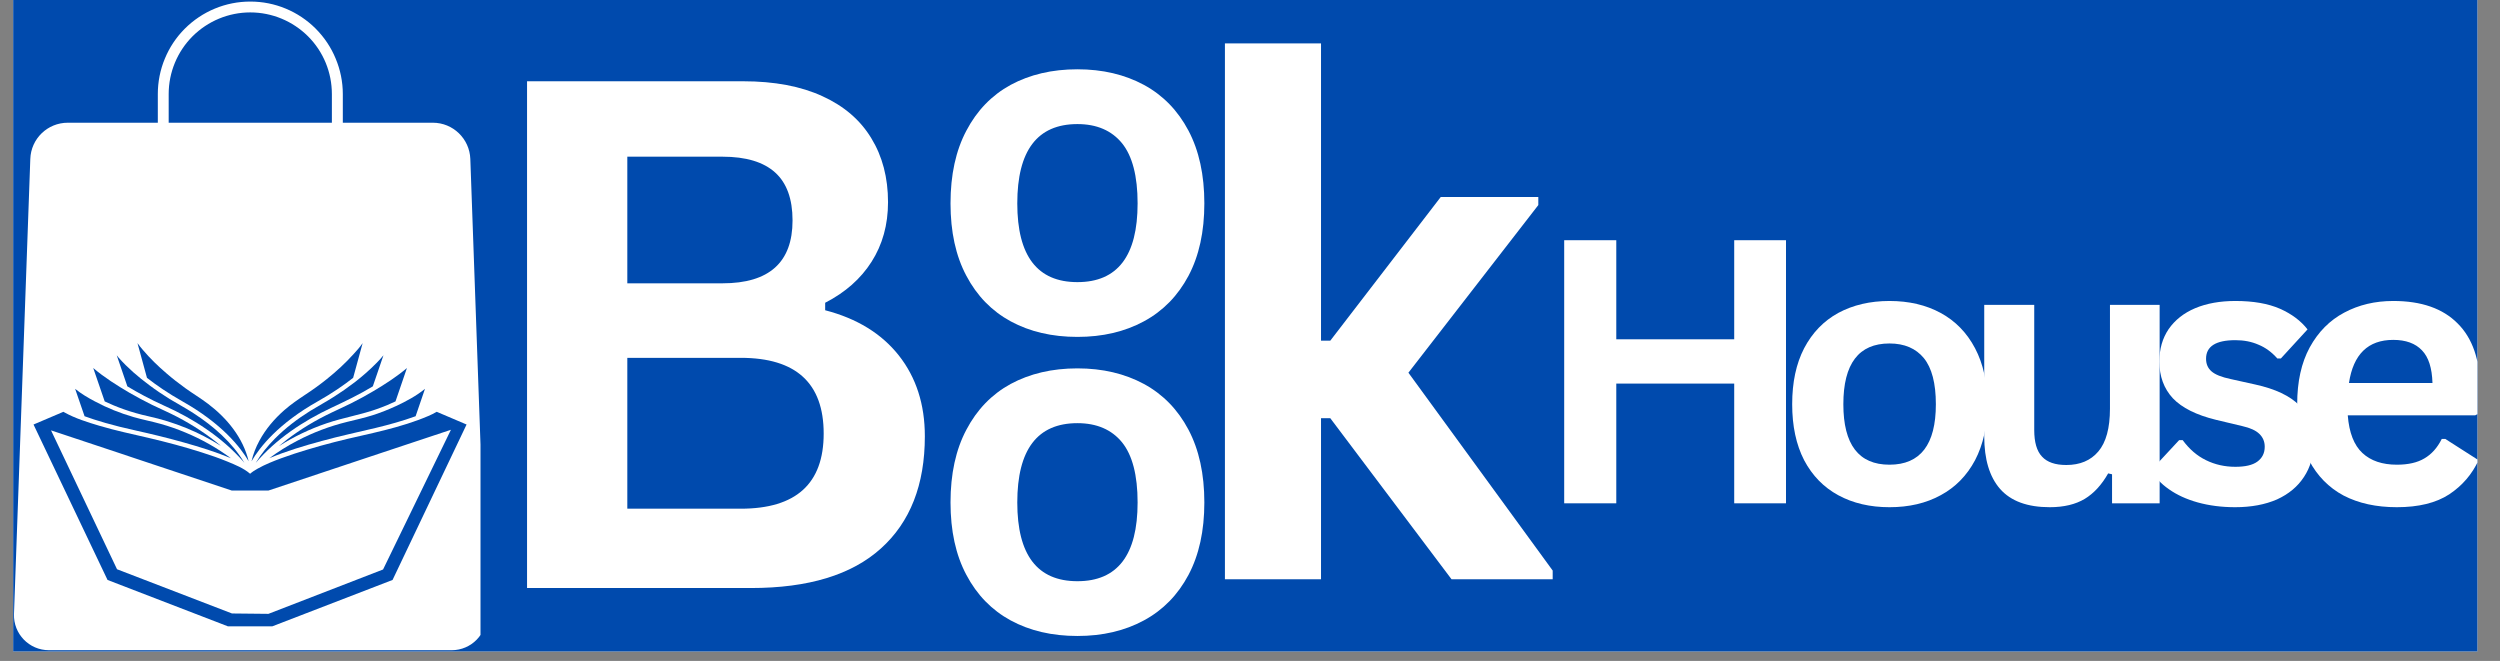
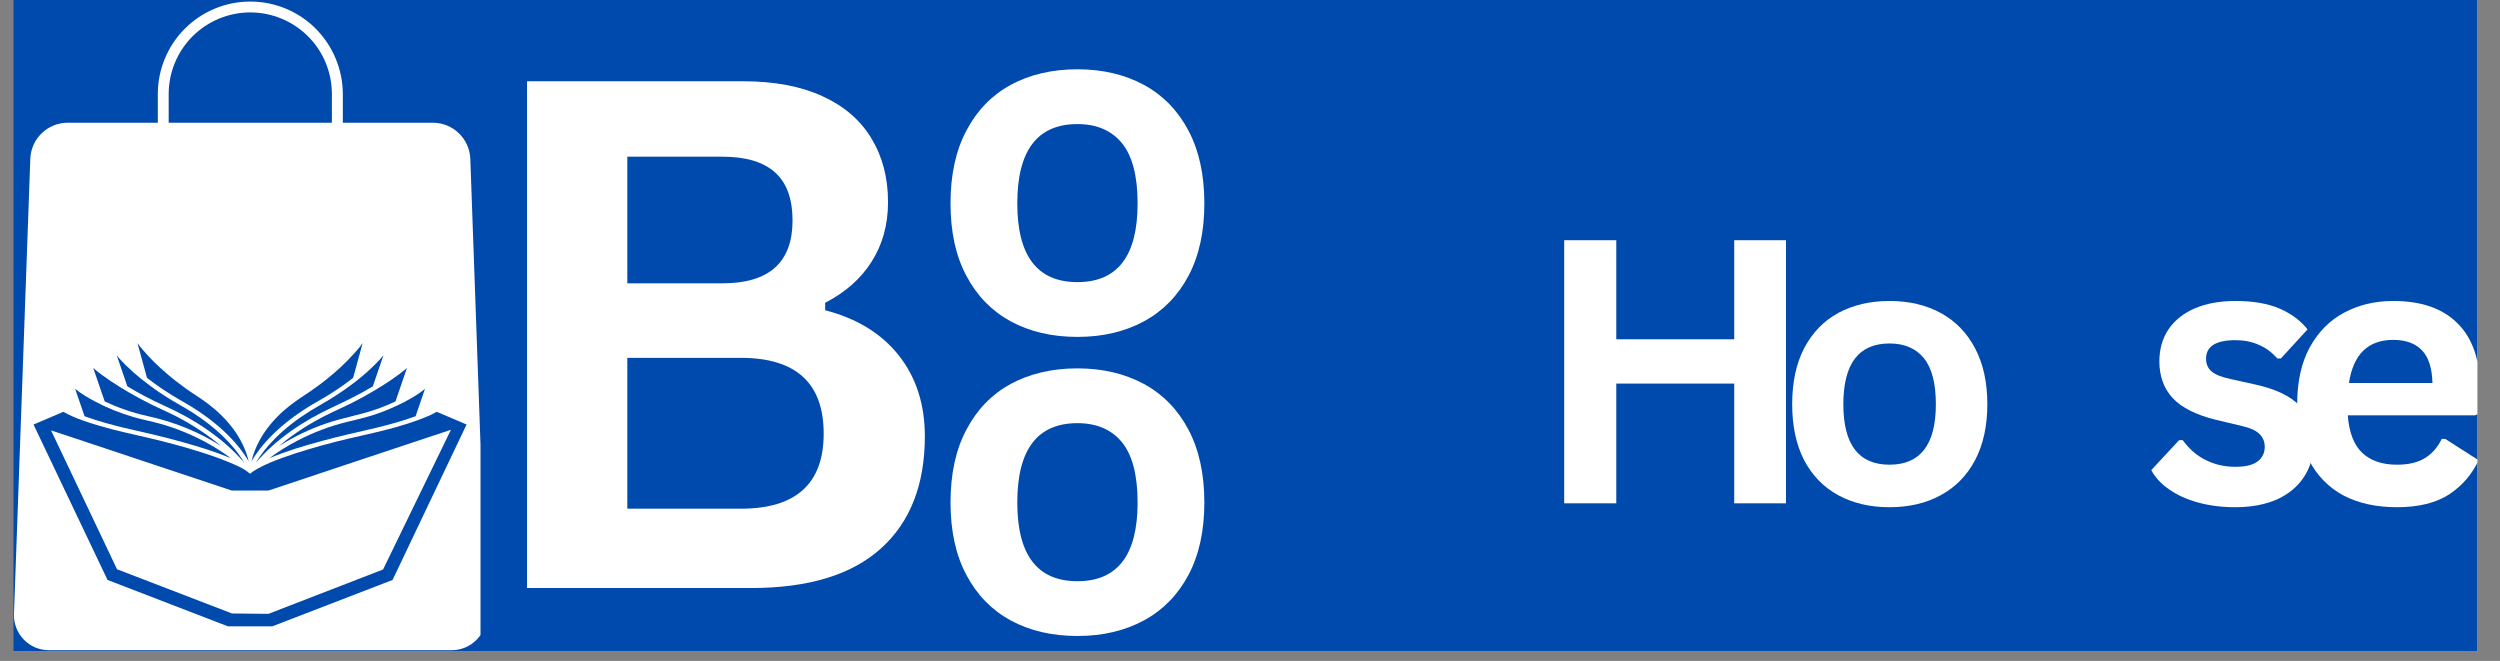
<svg xmlns="http://www.w3.org/2000/svg" version="1.0" preserveAspectRatio="xMidYMid meet" height="46" viewBox="0 0 130.5 34.5" zoomAndPan="magnify" width="174">
  <rect x="0" y="0" width="130.5" height="34.5" fill="#808080" stroke="none" />
  <defs>
    <g />
    <clipPath id="21611d488e">
      <path clip-rule="nonzero" d="M 0.688 0 L 129.32 0 L 129.32 34.008 L 0.688 34.008 Z M 0.688 0" />
    </clipPath>
    <clipPath id="25c5769bc3">
      <path clip-rule="nonzero" d="M 0.688 6 L 25.082 6 L 25.082 34 L 0.688 34 Z M 0.688 6" />
    </clipPath>
    <clipPath id="3a01c4d680">
      <path clip-rule="nonzero" d="M 1.75 21.488 L 24.355 21.488 L 24.355 32.695 L 1.75 32.695 Z M 1.75 21.488" />
    </clipPath>
    <clipPath id="117ee6860e">
      <path clip-rule="nonzero" d="M 7 17.91 L 13 17.91 L 13 25 L 7 25 Z M 7 17.91" />
    </clipPath>
    <clipPath id="d5f22c20b8">
      <path clip-rule="nonzero" d="M 13 17.91 L 19 17.91 L 19 25 L 13 25 Z M 13 17.91" />
    </clipPath>
    <clipPath id="eb3234102d">
      <path clip-rule="nonzero" d="M 79 5 L 129.32 5 L 129.32 33 L 79 33 Z M 79 5" />
    </clipPath>
    <clipPath id="fbda954d9f">
      <path clip-rule="nonzero" d="M 40 10 L 50.32 10 L 50.32 22 L 40 22 Z M 40 10" />
    </clipPath>
    <clipPath id="22bb93633e">
      <rect height="28" y="0" width="51" x="0" />
    </clipPath>
    <clipPath id="da11afad63">
      <path clip-rule="nonzero" d="M 23 0 L 50 0 L 50 34.008 L 23 34.008 Z M 23 0" />
    </clipPath>
    <clipPath id="860e0a855a">
      <rect height="35" y="0" width="27" x="0" />
    </clipPath>
    <clipPath id="353f190f0c">
-       <path clip-rule="nonzero" d="M 61 0 L 83 0 L 83 34.008 L 61 34.008 Z M 61 0" />
-     </clipPath>
+       </clipPath>
    <clipPath id="717294b8e4">
      <rect height="35" y="0" width="22" x="0" />
    </clipPath>
  </defs>
  <g clip-path="url(#21611d488e)">
    <path fill-rule="nonzero" fill-opacity="1" d="M 0.688 0 L 129.32 0 L 129.32 34.008 L 0.688 34.008 Z M 0.688 0" fill="#ffffff" />
    <path fill-rule="nonzero" fill-opacity="1" d="M 0.688 0 L 129.32 0 L 129.32 34.008 L 0.688 34.008 Z M 0.688 0" fill="#004aad" />
  </g>
  <path fill-rule="evenodd" fill-opacity="1" d="M 17.895 4.91 C 17.895 4.27 17.766 3.641 17.523 3.062 C 17.285 2.48 16.93 1.949 16.48 1.496 C 16.027 1.043 15.492 0.688 14.914 0.449 C 14.332 0.207 13.707 0.082 13.066 0.082 L 13.062 0.082 C 12.426 0.082 11.797 0.207 11.215 0.449 C 10.637 0.688 10.102 1.043 9.648 1.496 C 9.195 1.949 8.844 2.48 8.605 3.062 C 8.363 3.641 8.238 4.27 8.238 4.91 L 8.238 12.164 L 8.805 12.73 L 17.324 12.73 L 17.895 12.164 Z M 17.324 4.91 C 17.324 3.777 16.879 2.695 16.078 1.895 C 15.277 1.098 14.195 0.648 13.066 0.648 L 13.062 0.648 C 11.934 0.648 10.852 1.098 10.051 1.895 C 9.254 2.695 8.805 3.777 8.805 4.91 L 8.805 12.164 L 17.324 12.164 Z M 17.324 4.91" fill="#ffffff" />
  <g clip-path="url(#25c5769bc3)">
    <path fill-rule="evenodd" fill-opacity="1" d="M 22.594 6.406 L 3.539 6.406 C 2.48 6.406 1.617 7.242 1.582 8.297 L 0.73 32.055 C 0.695 33.086 1.52 33.941 2.555 33.941 L 23.578 33.941 C 24.609 33.941 25.438 33.086 25.398 32.055 L 24.551 8.297 C 24.512 7.242 23.648 6.406 22.594 6.406 Z M 22.594 6.406" fill="#ffffff" />
  </g>
  <g clip-path="url(#3a01c4d680)">
    <path fill-rule="nonzero" fill-opacity="1" d="M 19.996 29.727 L 14.012 32.043 L 12.109 32.023 L 6.109 29.715 L 2.664 22.465 L 6.352 23.691 L 6.875 23.867 L 12.094 25.605 L 14.016 25.605 L 19.758 23.691 L 23.539 22.434 Z M 23.879 21.957 L 22.797 21.496 C 22.656 21.582 22.5 21.652 22.348 21.719 C 21.996 21.871 21.633 22 21.27 22.117 C 20.48 22.371 19.676 22.559 18.867 22.742 C 17.918 22.953 16.977 23.188 16.051 23.469 C 15.59 23.605 15.137 23.754 14.688 23.918 C 14.266 24.074 13.844 24.242 13.453 24.461 C 13.312 24.539 13.176 24.625 13.055 24.73 C 12.719 24.438 12.277 24.262 11.871 24.094 C 11.434 23.914 10.984 23.758 10.535 23.617 C 9.621 23.324 8.691 23.078 7.758 22.859 C 6.895 22.656 6.027 22.477 5.18 22.223 C 4.562 22.039 3.926 21.84 3.363 21.527 C 3.344 21.516 3.328 21.508 3.309 21.496 L 2.227 21.957 L 1.75 22.16 L 5.613 30.273 L 12.051 32.754 L 14.059 32.754 L 20.492 30.273 L 24.355 22.16 L 23.879 21.957" fill="#004aad" />
  </g>
  <g clip-path="url(#117ee6860e)">
    <path fill-rule="nonzero" fill-opacity="1" d="M 10.273 21.371 C 10.285 21.379 10.281 21.379 10.273 21.371 Z M 9.5 20.938 C 10.012 21.227 10.227 21.348 10.273 21.371 C 10.199 21.332 9.73 21.066 9.5 20.938 C 11.582 22.109 12.551 23.344 12.98 24.078 C 12.691 22.852 11.852 21.832 10.863 21.082 C 10.484 20.793 10.07 20.547 9.68 20.266 C 9.336 20.02 9 19.758 8.68 19.48 C 8.246 19.109 7.832 18.707 7.461 18.27 C 7.363 18.156 7.266 18.035 7.176 17.91 L 7.672 19.723 C 8.152 20.098 8.758 20.52 9.5 20.938" fill="#004aad" />
  </g>
  <path fill-rule="nonzero" fill-opacity="1" d="M 8.586 21.184 C 8.723 21.246 8.676 21.223 8.59 21.184 C 10.109 21.867 11.566 22.809 12.68 24.07 C 12.707 24.102 12.734 24.133 12.758 24.164 C 12.121 23.09 11.137 22.242 10.102 21.57 C 9.695 21.305 9.27 21.078 8.855 20.828 C 8.492 20.602 8.137 20.363 7.793 20.105 C 7.219 19.68 6.668 19.207 6.195 18.672 C 6.16 18.629 6.125 18.59 6.094 18.547 L 6.648 20.168 C 7.18 20.488 7.832 20.844 8.586 21.184" fill="#004aad" />
  <path fill-rule="nonzero" fill-opacity="1" d="M 7.75 21.73 C 7.758 21.734 7.766 21.734 7.77 21.734 C 7.766 21.734 7.758 21.73 7.75 21.73 C 9.09 22.023 10.387 22.547 11.543 23.285 C 10.844 22.691 10.066 22.188 9.254 21.762 C 8.82 21.535 8.371 21.344 7.938 21.133 C 7.535 20.934 7.141 20.723 6.754 20.5 C 6.102 20.117 5.445 19.703 4.867 19.211 L 5.465 20.953 C 6.055 21.234 6.82 21.527 7.75 21.73" fill="#004aad" />
  <path fill-rule="nonzero" fill-opacity="1" d="M 7.086 22.473 C 7.93 22.66 8.766 22.863 9.598 23.098 C 10.426 23.332 11.254 23.586 12.051 23.918 C 11.324 23.379 10.531 22.934 9.699 22.586 C 9.27 22.406 8.828 22.25 8.379 22.125 C 7.918 21.996 7.441 21.906 6.98 21.773 C 6.277 21.57 5.59 21.297 4.945 20.949 C 4.59 20.762 4.234 20.551 3.922 20.297 L 4.414 21.727 C 4.988 21.938 5.855 22.203 7.086 22.473" fill="#004aad" />
  <g clip-path="url(#d5f22c20b8)">
    <path fill-rule="nonzero" fill-opacity="1" d="M 15.836 21.371 C 15.824 21.379 15.824 21.379 15.836 21.371 Z M 16.609 20.938 C 16.383 21.066 15.93 21.32 15.844 21.367 C 15.898 21.336 16.113 21.215 16.609 20.938 C 17.352 20.52 17.957 20.098 18.434 19.723 L 18.93 17.91 C 18.797 18.102 18.641 18.285 18.48 18.457 C 18.047 18.941 17.566 19.383 17.059 19.789 C 16.703 20.074 16.332 20.344 15.949 20.594 C 15.566 20.848 15.188 21.105 14.84 21.41 C 14.324 21.863 13.867 22.398 13.539 23.008 C 13.355 23.344 13.215 23.707 13.129 24.078 C 13.555 23.344 14.527 22.109 16.609 20.938" fill="#004aad" />
  </g>
  <path fill-rule="nonzero" fill-opacity="1" d="M 18.484 19.977 C 18.461 19.992 18.473 19.988 18.484 19.977 C 18.145 20.238 17.797 20.48 17.438 20.707 C 17.031 20.969 16.605 21.195 16.195 21.449 C 15.531 21.863 14.902 22.34 14.348 22.898 C 13.969 23.281 13.625 23.699 13.348 24.164 C 14.414 22.914 15.824 21.977 17.301 21.285 C 18.039 20.938 18.766 20.59 19.461 20.168 L 20.016 18.547 C 19.902 18.691 19.773 18.828 19.645 18.957 C 19.285 19.324 18.895 19.66 18.488 19.977 C 18.5 19.965 18.512 19.957 18.484 19.977" fill="#004aad" />
  <path fill-rule="nonzero" fill-opacity="1" d="M 18.324 21.055 C 17.891 21.273 17.441 21.465 17.008 21.684 C 16.188 22.098 15.406 22.59 14.695 23.176 C 14.652 23.211 14.609 23.25 14.566 23.285 C 15.344 22.789 16.18 22.391 17.055 22.094 C 17.938 21.793 18.867 21.648 19.746 21.328 C 20.051 21.219 20.352 21.094 20.645 20.953 L 21.242 19.211 C 20.703 19.668 20.102 20.055 19.496 20.414 C 19.113 20.641 18.723 20.855 18.324 21.055" fill="#004aad" />
  <path fill-rule="nonzero" fill-opacity="1" d="M 20.684 21.191 C 20.574 21.242 20.656 21.203 20.684 21.191 C 20.297 21.371 19.895 21.531 19.484 21.664 C 19.035 21.809 18.578 21.91 18.117 22.023 C 17.211 22.246 16.332 22.578 15.508 23.012 C 15.004 23.273 14.516 23.578 14.059 23.918 C 14.945 23.547 15.871 23.27 16.793 23.02 C 17.727 22.762 18.676 22.562 19.617 22.336 C 20.316 22.168 21.016 21.973 21.695 21.727 L 22.184 20.297 C 21.738 20.664 21.207 20.945 20.688 21.191 C 20.695 21.188 20.695 21.184 20.684 21.191" fill="#004aad" />
  <g clip-path="url(#eb3234102d)">
    <g transform="matrix(1, 0, 0, 1, 79, 5)">
      <g clip-path="url(#22bb93633e)">
        <g fill-opacity="1" fill="#ffffff">
          <g transform="translate(0.87, 21.273)">
            <g>
              <path d="M 10.656 -8.562 L 10.656 -13.734 L 13.359 -13.734 L 13.359 0 L 10.656 0 L 10.656 -6.25 L 4.5 -6.25 L 4.5 0 L 1.781 0 L 1.781 -13.734 L 4.5 -13.734 L 4.5 -8.562 Z M 10.656 -8.562" />
            </g>
          </g>
        </g>
        <g fill-opacity="1" fill="#ffffff">
          <g transform="translate(13.614, 21.273)">
            <g>
              <path d="M 6.016 0.203 C 5.004 0.203 4.113 -0.004 3.344 -0.422 C 2.582 -0.836 1.988 -1.445 1.562 -2.25 C 1.145 -3.062 0.938 -4.035 0.938 -5.172 C 0.938 -6.316 1.145 -7.289 1.562 -8.094 C 1.988 -8.906 2.582 -9.52 3.344 -9.938 C 4.113 -10.352 5.004 -10.562 6.016 -10.562 C 7.035 -10.562 7.926 -10.352 8.688 -9.938 C 9.457 -9.52 10.055 -8.906 10.484 -8.094 C 10.91 -7.289 11.125 -6.316 11.125 -5.172 C 11.125 -4.035 10.91 -3.062 10.484 -2.25 C 10.055 -1.445 9.457 -0.836 8.688 -0.422 C 7.926 -0.004 7.035 0.203 6.016 0.203 Z M 6.016 -2.016 C 7.629 -2.016 8.438 -3.066 8.438 -5.172 C 8.438 -6.266 8.227 -7.066 7.812 -7.578 C 7.395 -8.086 6.797 -8.344 6.016 -8.344 C 4.41 -8.344 3.609 -7.285 3.609 -5.172 C 3.609 -3.066 4.41 -2.016 6.016 -2.016 Z M 6.016 -2.016" />
            </g>
          </g>
        </g>
        <g fill-opacity="1" fill="#ffffff">
          <g transform="translate(23.249, 21.273)">
            <g>
-               <path d="M 4.75 0.203 C 3.582 0.203 2.719 -0.113 2.156 -0.75 C 1.602 -1.383 1.328 -2.301 1.328 -3.5 L 1.328 -10.359 L 3.938 -10.359 L 3.938 -3.828 C 3.938 -3.191 4.07 -2.727 4.344 -2.438 C 4.613 -2.145 5.035 -2 5.609 -2 C 6.328 -2 6.883 -2.234 7.281 -2.703 C 7.688 -3.18 7.891 -3.926 7.891 -4.938 L 7.891 -10.359 L 10.484 -10.359 L 10.484 0 L 8 0 L 8 -1.516 L 7.797 -1.562 C 7.461 -0.969 7.055 -0.523 6.578 -0.234 C 6.098 0.055 5.488 0.203 4.75 0.203 Z M 4.75 0.203" />
-             </g>
+               </g>
          </g>
        </g>
        <g fill-opacity="1" fill="#ffffff">
          <g transform="translate(32.828, 21.273)">
            <g>
              <path d="M 4.844 0.203 C 4.133 0.203 3.484 0.117 2.891 -0.047 C 2.305 -0.211 1.805 -0.441 1.391 -0.734 C 0.973 -1.023 0.664 -1.359 0.469 -1.734 L 1.922 -3.297 L 2.109 -3.297 C 2.453 -2.828 2.859 -2.477 3.328 -2.25 C 3.797 -2.02 4.305 -1.906 4.859 -1.906 C 5.367 -1.906 5.75 -1.992 6 -2.172 C 6.258 -2.359 6.391 -2.617 6.391 -2.953 C 6.391 -3.223 6.297 -3.445 6.109 -3.625 C 5.93 -3.801 5.633 -3.938 5.219 -4.031 L 3.844 -4.359 C 2.82 -4.609 2.07 -4.984 1.594 -5.484 C 1.125 -5.992 0.891 -6.633 0.891 -7.406 C 0.891 -8.051 1.051 -8.613 1.375 -9.094 C 1.707 -9.57 2.172 -9.938 2.766 -10.188 C 3.367 -10.438 4.066 -10.562 4.859 -10.562 C 5.797 -10.562 6.57 -10.426 7.188 -10.156 C 7.801 -9.883 8.281 -9.523 8.625 -9.078 L 7.234 -7.562 L 7.047 -7.562 C 6.754 -7.895 6.426 -8.133 6.062 -8.281 C 5.707 -8.438 5.305 -8.516 4.859 -8.516 C 3.836 -8.516 3.328 -8.191 3.328 -7.547 C 3.328 -7.273 3.422 -7.055 3.609 -6.891 C 3.797 -6.723 4.133 -6.586 4.625 -6.484 L 5.891 -6.203 C 6.941 -5.973 7.711 -5.609 8.203 -5.109 C 8.691 -4.609 8.938 -3.941 8.938 -3.109 C 8.938 -2.453 8.77 -1.875 8.438 -1.375 C 8.113 -0.875 7.645 -0.484 7.031 -0.203 C 6.414 0.066 5.688 0.203 4.844 0.203 Z M 4.844 0.203" />
            </g>
          </g>
        </g>
        <g clip-path="url(#fbda954d9f)">
          <g fill-opacity="1" fill="#ffffff">
            <g transform="translate(39.975, 21.273)">
              <g>
                <path d="M 10.234 -4.594 L 3.578 -4.594 C 3.648 -3.688 3.906 -3.031 4.344 -2.625 C 4.781 -2.219 5.379 -2.016 6.141 -2.016 C 6.734 -2.016 7.211 -2.125 7.578 -2.344 C 7.953 -2.562 8.254 -2.898 8.484 -3.359 L 8.672 -3.359 L 10.406 -2.25 C 10.07 -1.52 9.562 -0.926 8.875 -0.469 C 8.188 -0.02 7.273 0.203 6.141 0.203 C 5.066 0.203 4.141 0 3.359 -0.406 C 2.586 -0.82 1.988 -1.43 1.562 -2.234 C 1.145 -3.035 0.938 -4.016 0.938 -5.172 C 0.938 -6.348 1.156 -7.336 1.594 -8.141 C 2.039 -8.953 2.641 -9.555 3.391 -9.953 C 4.148 -10.359 5.004 -10.562 5.953 -10.562 C 7.422 -10.562 8.539 -10.172 9.312 -9.391 C 10.094 -8.617 10.484 -7.477 10.484 -5.969 C 10.484 -5.426 10.469 -5.004 10.438 -4.703 Z M 8 -6.281 C 7.977 -7.062 7.797 -7.629 7.453 -7.984 C 7.109 -8.348 6.609 -8.531 5.953 -8.531 C 4.641 -8.531 3.867 -7.781 3.641 -6.281 Z M 8 -6.281" />
              </g>
            </g>
          </g>
        </g>
      </g>
    </g>
  </g>
  <g fill-opacity="1" fill="#ffffff">
    <g transform="translate(48.414, 17.336)">
      <g>
        <path d="M 7.828 0.25 C 6.504 0.25 5.344 -0.02 4.344 -0.562 C 3.352 -1.102 2.582 -1.895 2.031 -2.938 C 1.477 -3.977 1.203 -5.238 1.203 -6.719 C 1.203 -8.207 1.477 -9.473 2.031 -10.516 C 2.582 -11.566 3.352 -12.363 4.344 -12.906 C 5.344 -13.445 6.504 -13.719 7.828 -13.719 C 9.141 -13.719 10.297 -13.445 11.297 -12.906 C 12.297 -12.363 13.07 -11.566 13.625 -10.516 C 14.176 -9.473 14.453 -8.207 14.453 -6.719 C 14.453 -5.238 14.176 -3.977 13.625 -2.938 C 13.07 -1.895 12.297 -1.102 11.297 -0.562 C 10.297 -0.02 9.141 0.25 7.828 0.25 Z M 7.828 -2.609 C 9.922 -2.609 10.969 -3.977 10.969 -6.719 C 10.969 -8.145 10.695 -9.191 10.156 -9.859 C 9.613 -10.523 8.836 -10.859 7.828 -10.859 C 5.734 -10.859 4.688 -9.477 4.688 -6.719 C 4.688 -3.977 5.734 -2.609 7.828 -2.609 Z M 7.828 -2.609" />
      </g>
    </g>
  </g>
  <g fill-opacity="1" fill="#ffffff">
    <g transform="translate(48.414, 32.948)">
      <g>
        <path d="M 7.828 0.25 C 6.504 0.25 5.344 -0.02 4.344 -0.562 C 3.352 -1.102 2.582 -1.895 2.031 -2.938 C 1.477 -3.977 1.203 -5.238 1.203 -6.719 C 1.203 -8.207 1.477 -9.473 2.031 -10.516 C 2.582 -11.566 3.352 -12.363 4.344 -12.906 C 5.344 -13.445 6.504 -13.719 7.828 -13.719 C 9.141 -13.719 10.297 -13.445 11.297 -12.906 C 12.297 -12.363 13.07 -11.566 13.625 -10.516 C 14.176 -9.473 14.453 -8.207 14.453 -6.719 C 14.453 -5.238 14.176 -3.977 13.625 -2.938 C 13.07 -1.895 12.297 -1.102 11.297 -0.562 C 10.297 -0.02 9.141 0.25 7.828 0.25 Z M 7.828 -2.609 C 9.922 -2.609 10.969 -3.977 10.969 -6.719 C 10.969 -8.145 10.695 -9.191 10.156 -9.859 C 9.613 -10.523 8.836 -10.859 7.828 -10.859 C 5.734 -10.859 4.688 -9.477 4.688 -6.719 C 4.688 -3.977 5.734 -2.609 7.828 -2.609 Z M 7.828 -2.609" />
      </g>
    </g>
  </g>
  <g clip-path="url(#da11afad63)">
    <g transform="matrix(1, 0, 0, 1, 23, 0)">
      <g clip-path="url(#860e0a855a)">
        <g fill-opacity="1" fill="#ffffff">
          <g transform="translate(1.074, 30.695)">
            <g>
              <path d="M 3.438 0 L 3.438 -26.453 L 14.719 -26.453 C 16.352 -26.453 17.734 -26.191 18.859 -25.672 C 19.984 -25.16 20.832 -24.43 21.406 -23.484 C 21.988 -22.535 22.281 -21.422 22.281 -20.141 C 22.281 -18.961 21.992 -17.926 21.422 -17.031 C 20.859 -16.145 20.051 -15.43 19 -14.891 L 19 -14.5 C 20.656 -14.07 21.938 -13.285 22.844 -12.141 C 23.75 -10.992 24.203 -9.586 24.203 -7.922 C 24.203 -5.391 23.438 -3.438 21.906 -2.062 C 20.383 -0.688 18.125 0 15.125 0 Z M 13.641 -15.906 C 16.078 -15.906 17.297 -17 17.297 -19.188 C 17.297 -20.312 16.992 -21.145 16.391 -21.688 C 15.785 -22.238 14.867 -22.516 13.641 -22.516 L 8.672 -22.516 L 8.672 -15.906 Z M 14.594 -4.141 C 17.477 -4.141 18.922 -5.445 18.922 -8.062 C 18.922 -10.695 17.477 -12.016 14.594 -12.016 L 8.672 -12.016 L 8.672 -4.141 Z M 14.594 -4.141" />
            </g>
          </g>
        </g>
      </g>
    </g>
  </g>
  <g clip-path="url(#353f190f0c)">
    <g transform="matrix(1, 0, 0, 1, 61, 0)">
      <g clip-path="url(#717294b8e4)">
        <g fill-opacity="1" fill="#ffffff">
          <g transform="translate(0.066, 30.236)">
            <g>
              <path d="M 2.875 0 L 2.875 -27.969 L 7.891 -27.969 L 7.891 -12.453 L 8.375 -12.453 L 14.141 -19.953 L 19.234 -19.953 L 19.234 -19.531 L 12.453 -10.781 L 19.984 -0.453 L 19.984 0 L 14.703 0 L 8.375 -8.406 L 7.891 -8.406 L 7.891 0 Z M 2.875 0" />
            </g>
          </g>
        </g>
      </g>
    </g>
  </g>
</svg>